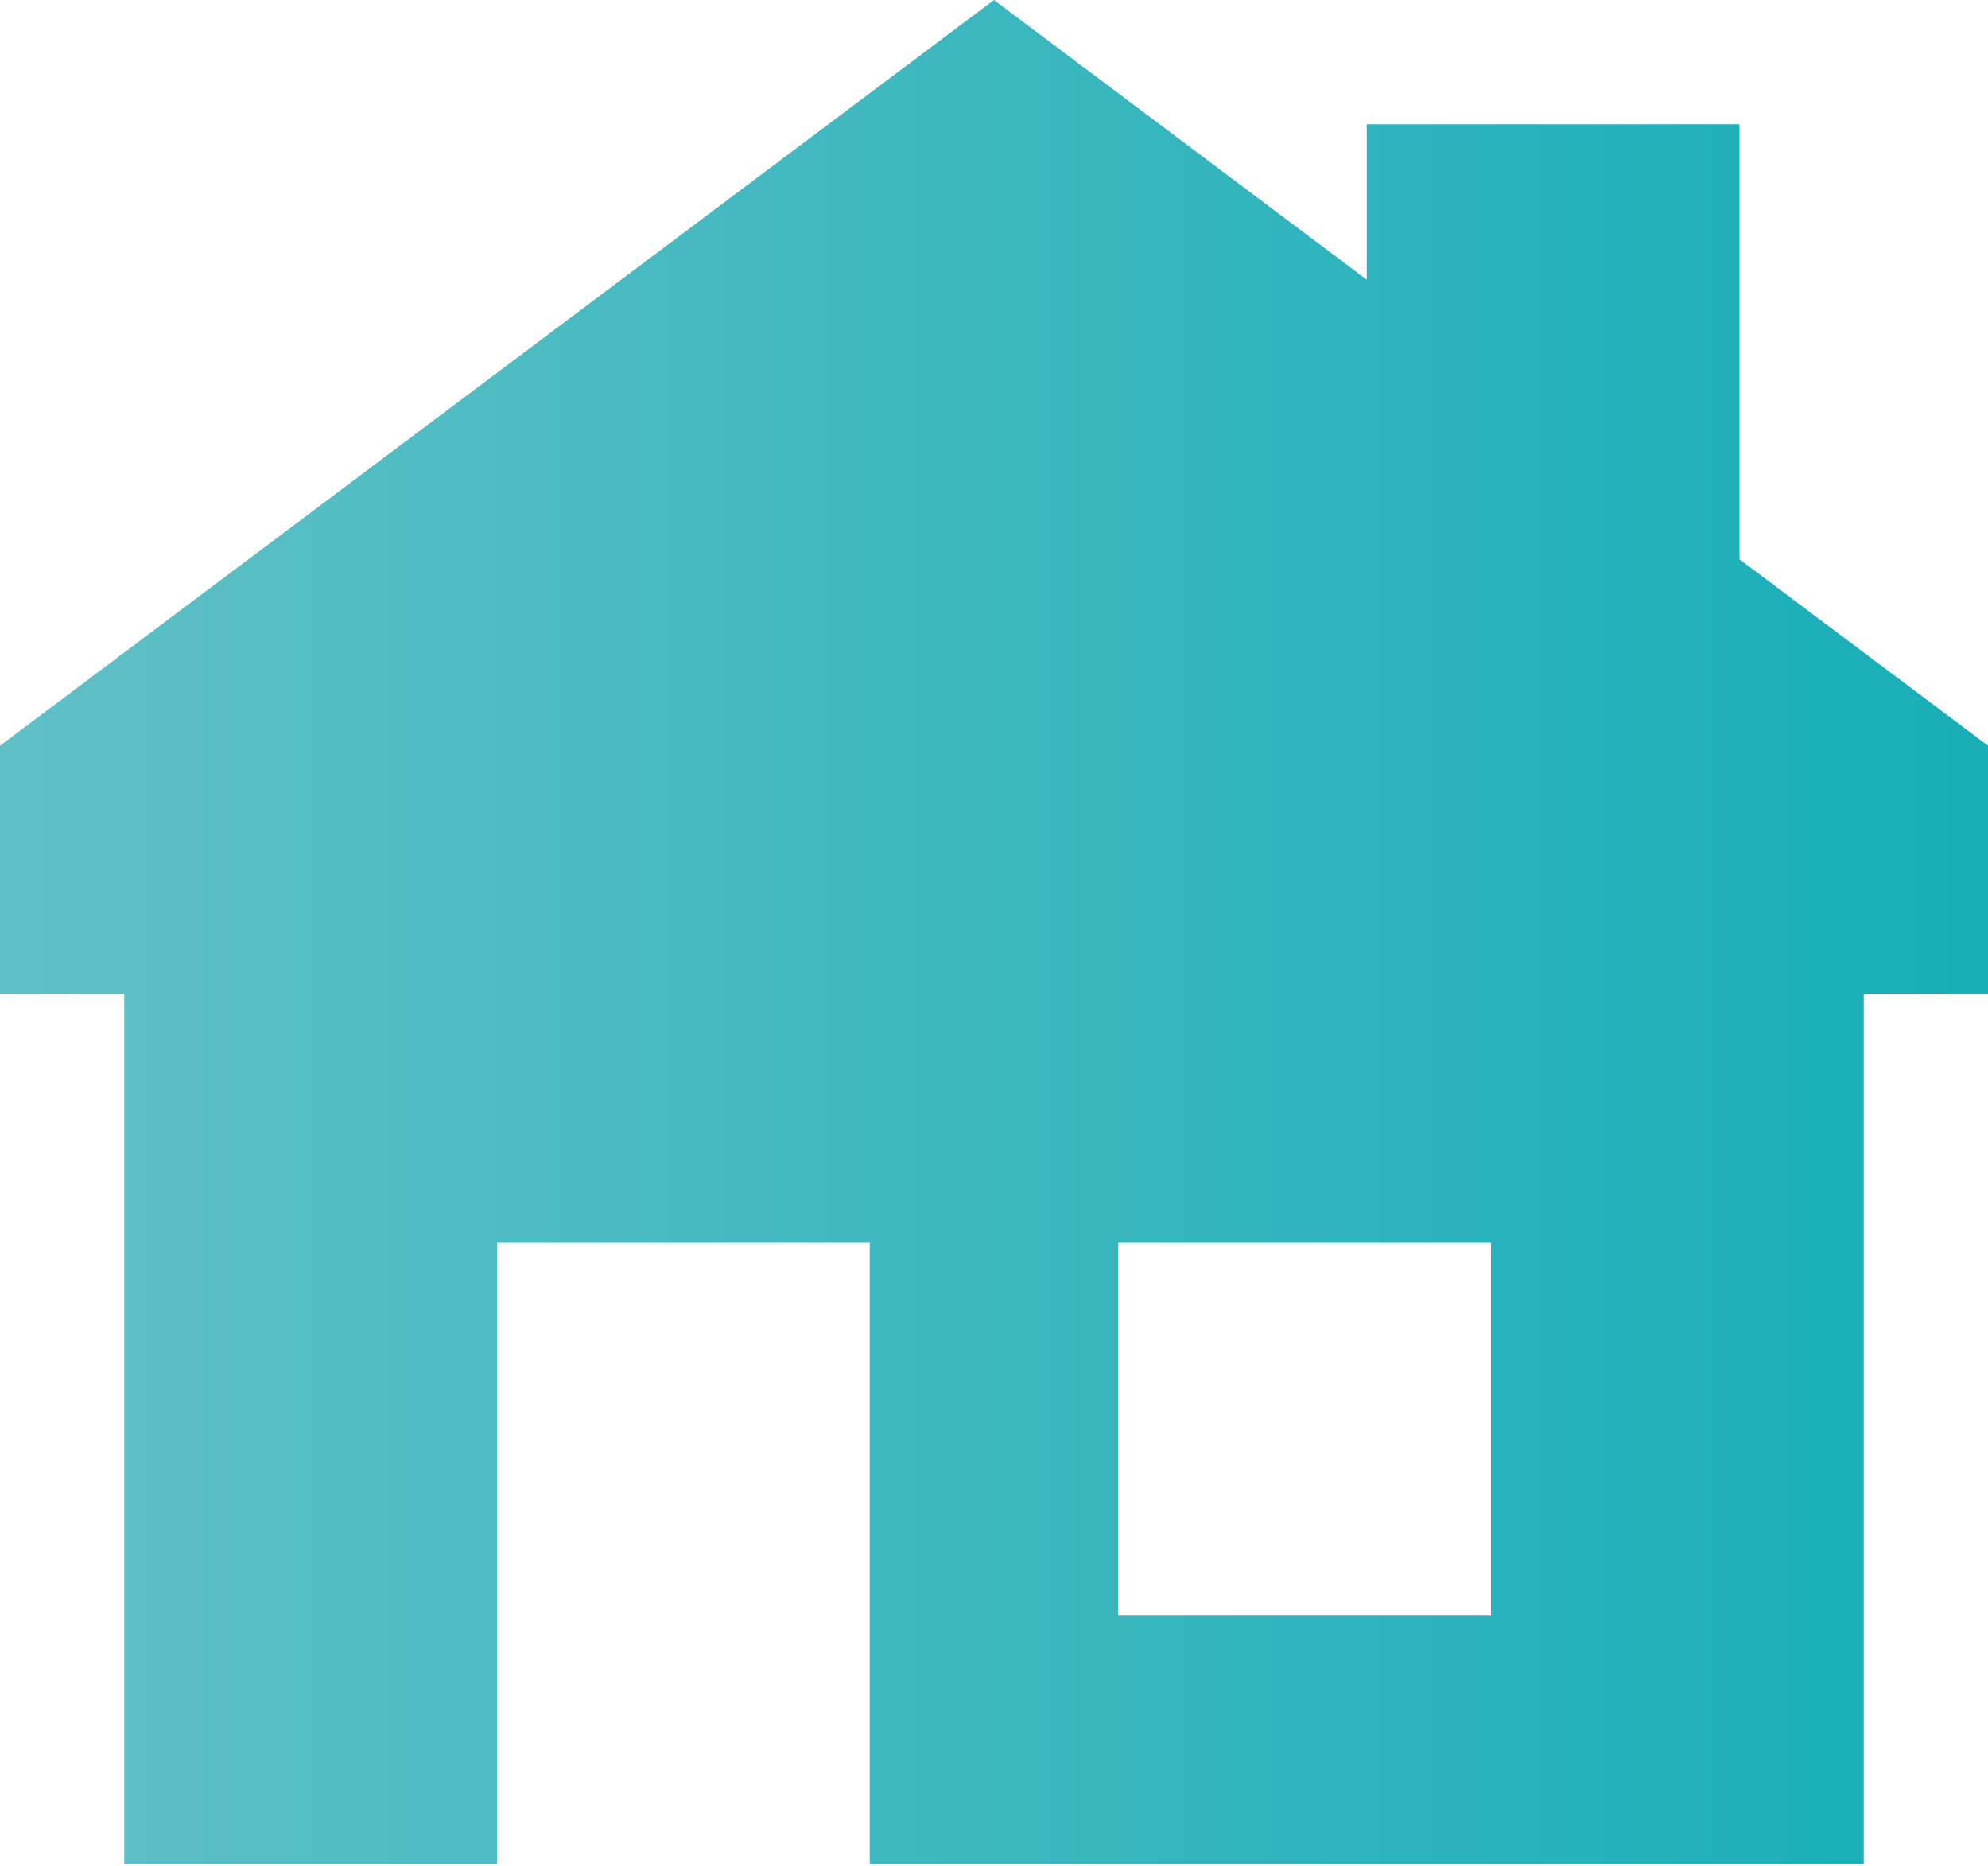
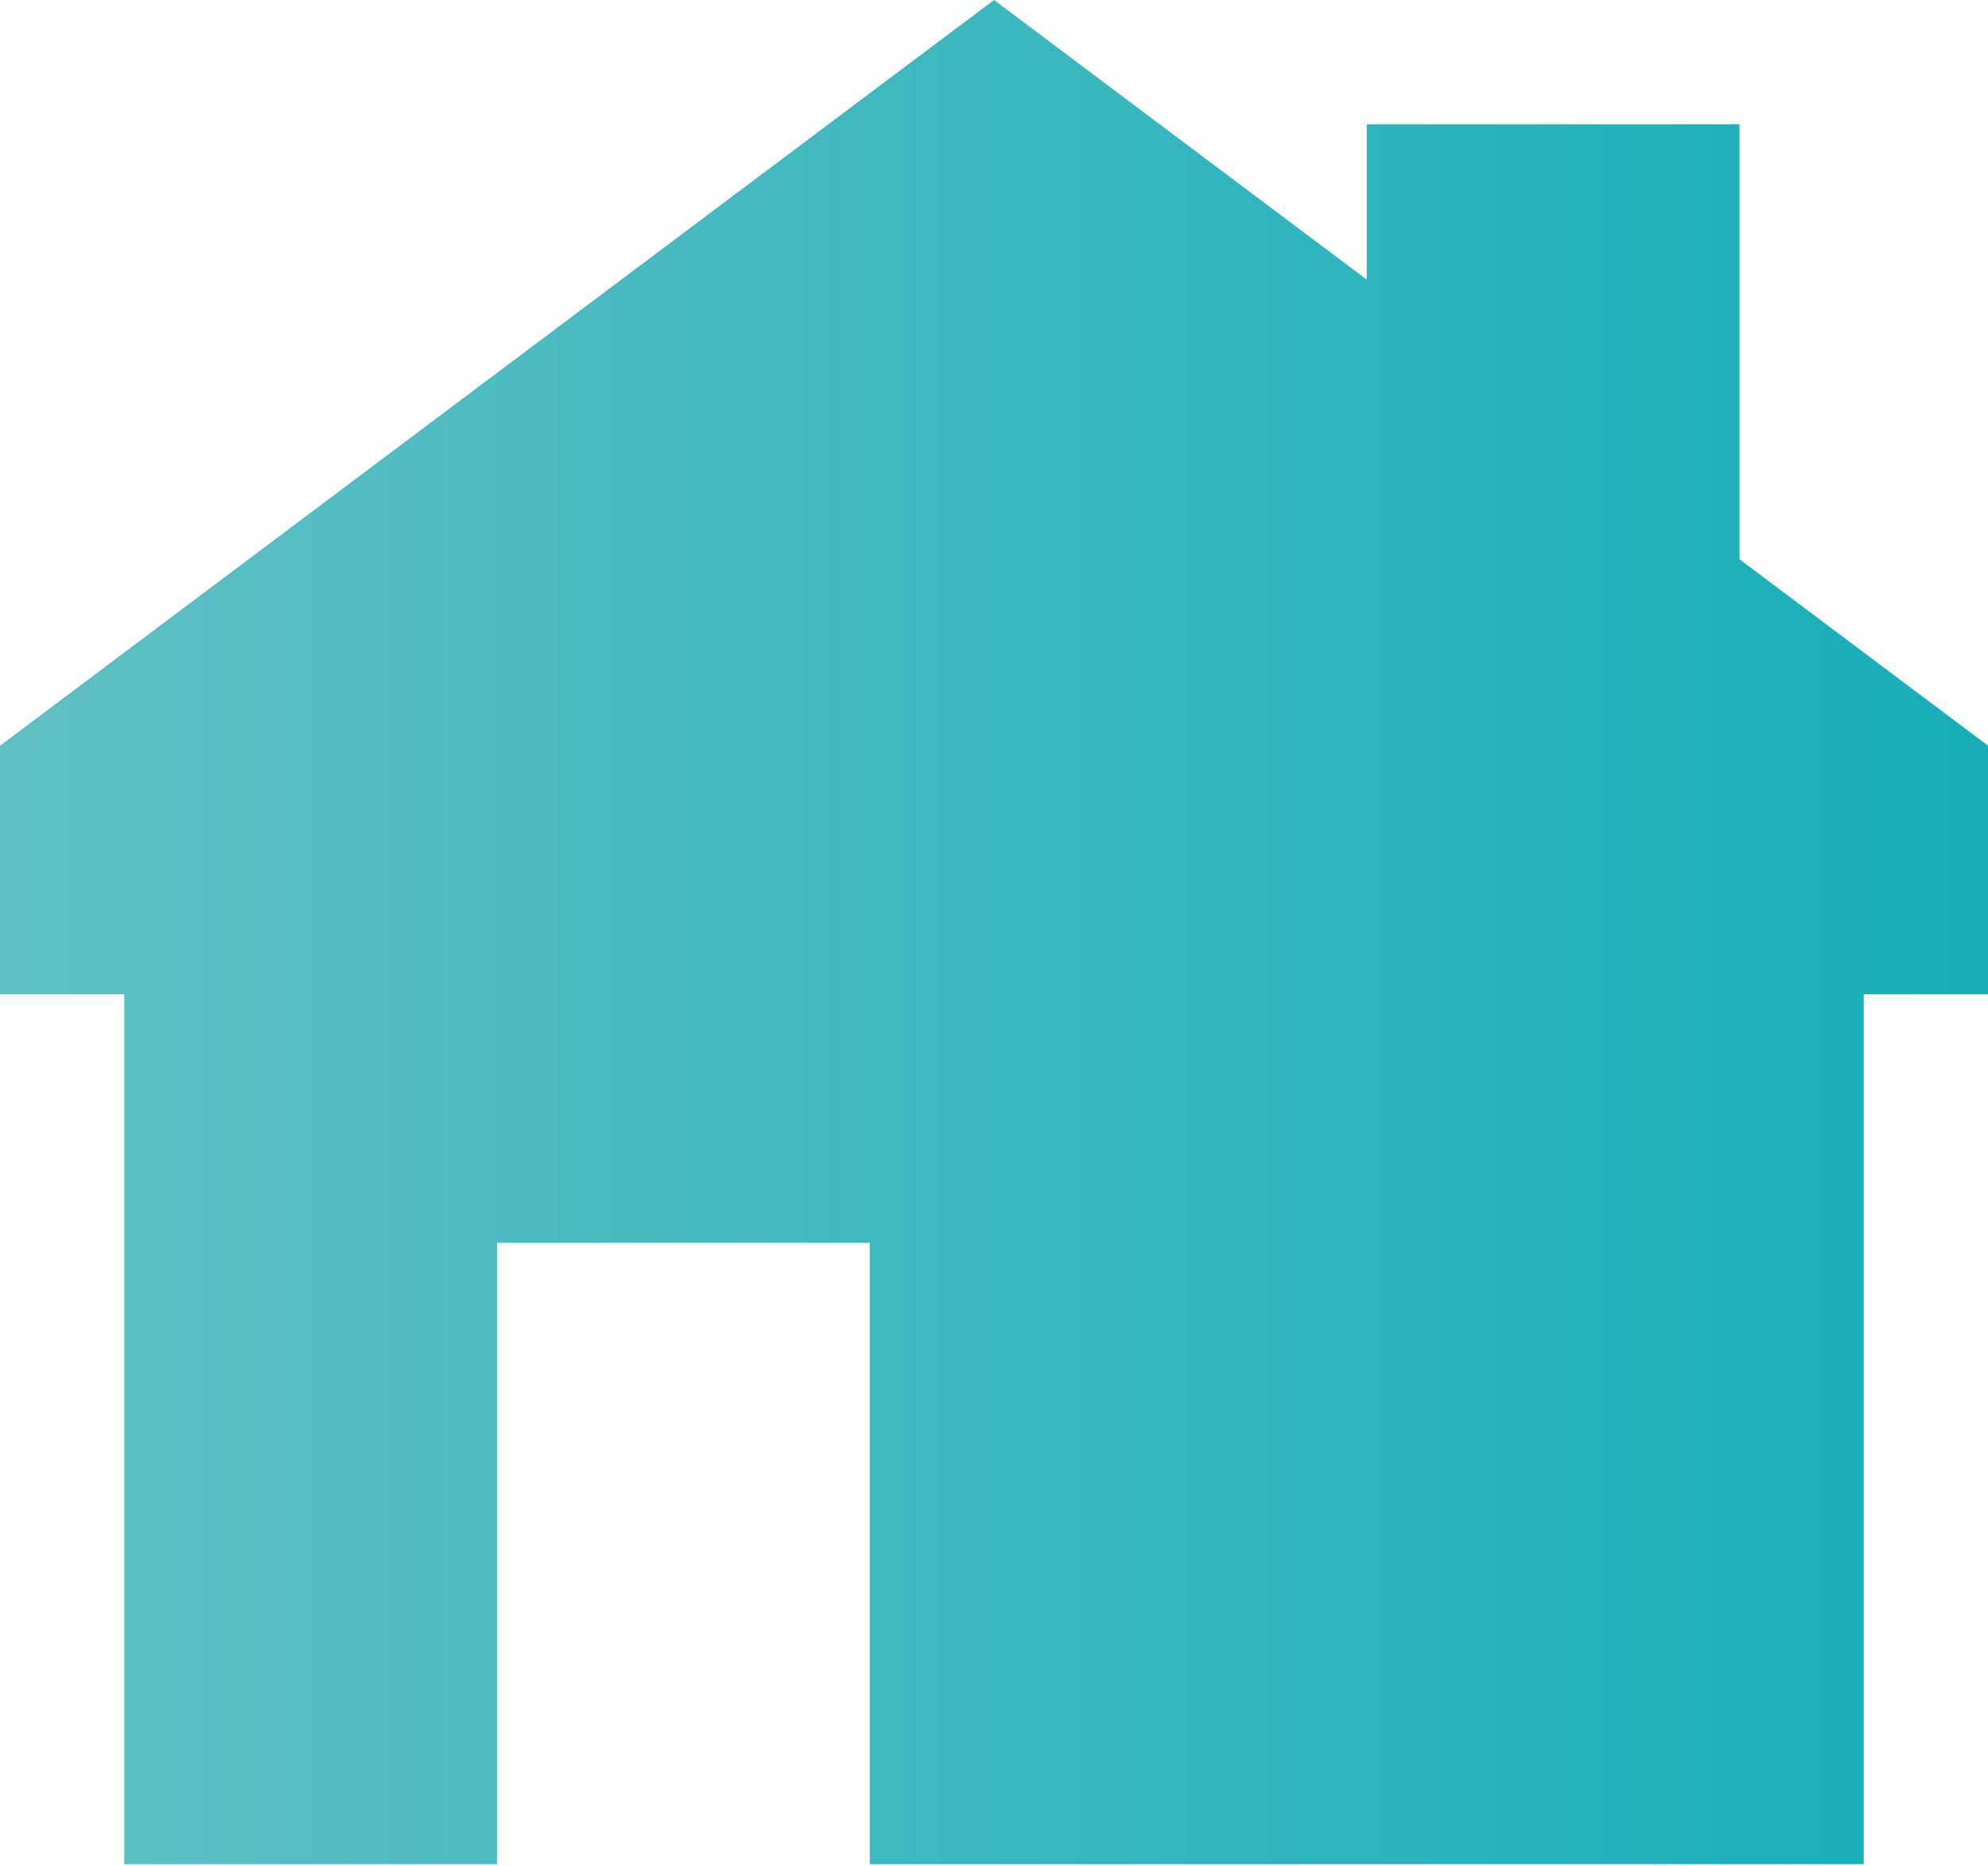
<svg xmlns="http://www.w3.org/2000/svg" width="765" height="718" viewBox="0 0 765 718" fill="none">
-   <path fill-rule="evenodd" clip-rule="evenodd" d="M382.5 0L0 286.875V382.5H47.812V717.188H191.25V478.125H334.688V717.188H717.188V382.5H765V286.875L669.375 215.156V47.812H525.938V107.578L382.5 0ZM430.312 478.125H573.75V621.562H430.312V478.125Z" fill="url(#paint0_linear_825_21)" />
+   <path fill-rule="evenodd" clip-rule="evenodd" d="M382.5 0L0 286.875V382.5H47.812V717.188H191.25V478.125H334.688V717.188H717.188V382.5H765V286.875L669.375 215.156V47.812H525.938V107.578L382.5 0ZM430.312 478.125H573.75H430.312V478.125Z" fill="url(#paint0_linear_825_21)" />
  <defs>
    <linearGradient id="paint0_linear_825_21" x1="0" y1="358.594" x2="765" y2="358.594" gradientUnits="userSpaceOnUse">
      <stop stop-color="#60C0C6" />
      <stop offset="1" stop-color="#17AEB8" />
    </linearGradient>
  </defs>
</svg>